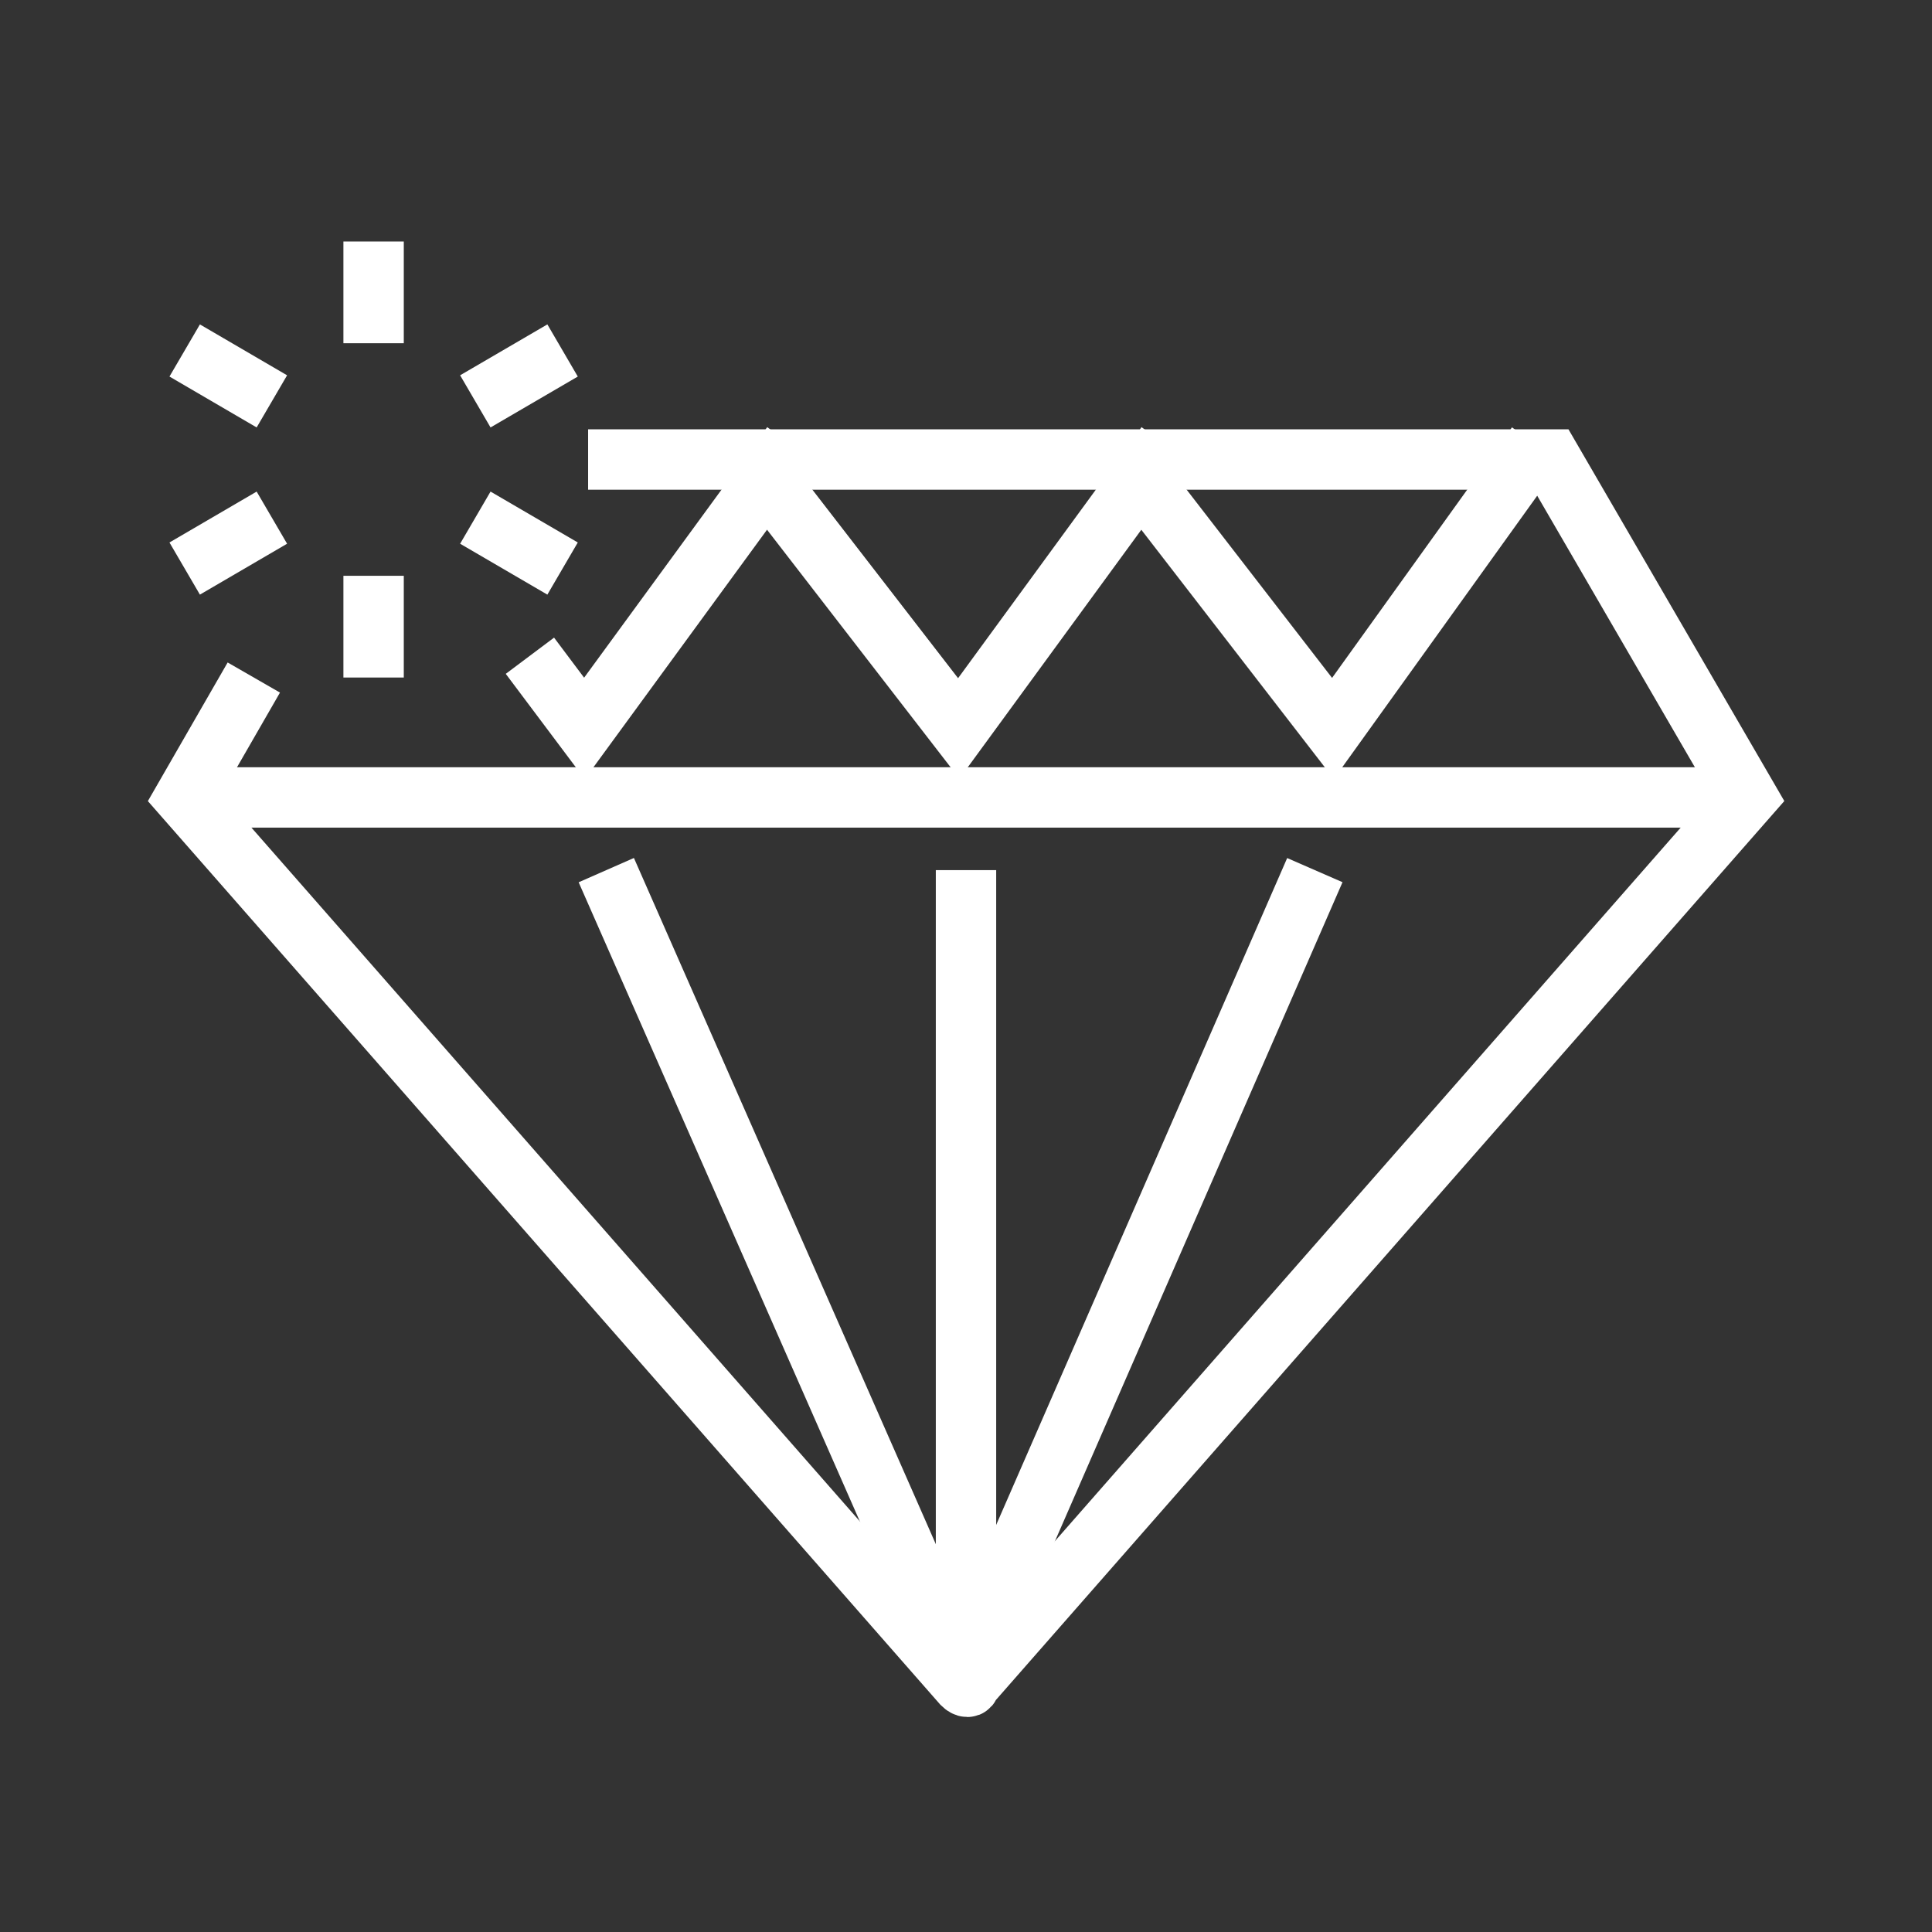
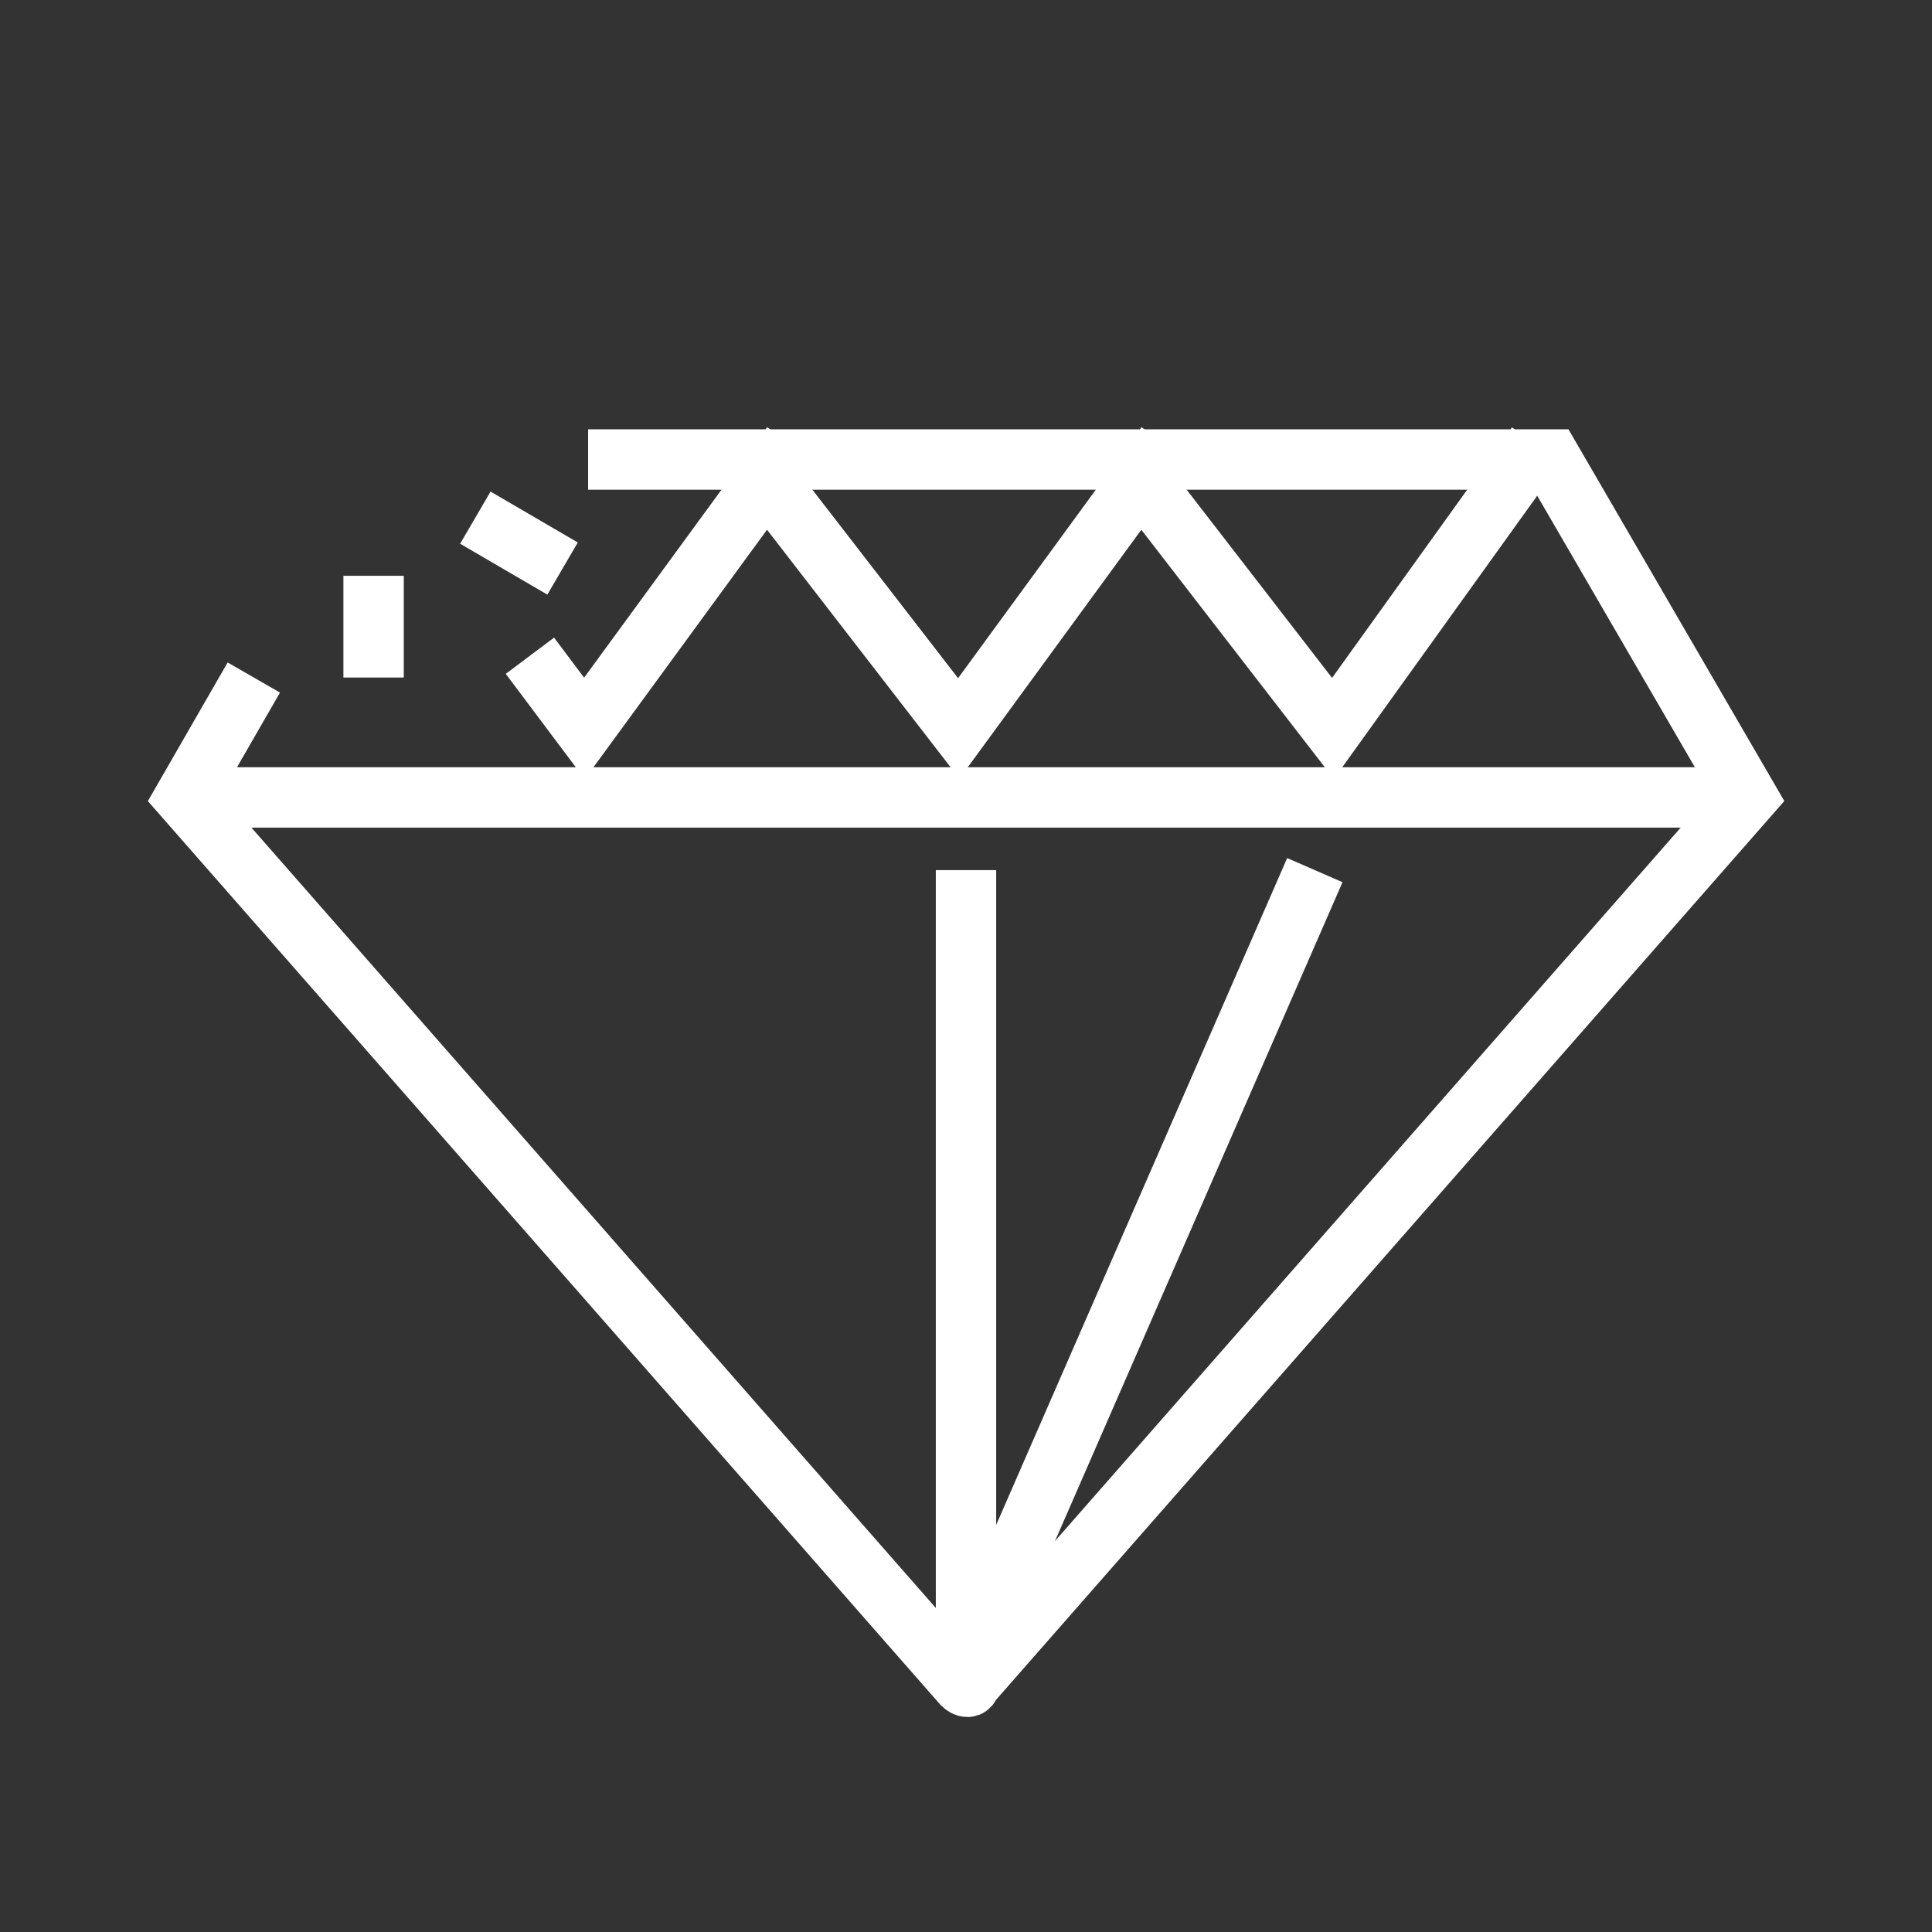
<svg xmlns="http://www.w3.org/2000/svg" width="32" height="32" viewBox="0 0 32 32" fill="none">
  <rect x="0" y="0" width="32" height="32" fill="#333333" stroke="none" />
  <path d="M4.204 11.222L3.061 13.208L15.941 27.894C16.001 27.954 16.061 27.954 16.061 27.894L28.941 13.208L25.691 7.611H9.741" stroke="white" stroke-miterlimit="10" />
  <path d="M3 13.208H29.001" stroke="white" stroke-miterlimit="10" />
-   <path d="M16 27.954L10.042 14.412" stroke="white" stroke-miterlimit="10" />
  <path d="M16 27.653L21.778 14.412" stroke="white" stroke-miterlimit="10" />
  <path d="M16 14.412V27.653" stroke="white" stroke-miterlimit="10" />
  <path d="M13.111 7.37L9.68 12.065L8.777 10.861" stroke="white" stroke-miterlimit="10" />
  <path d="M19.311 7.37L15.88 12.065L12.81 8.093" stroke="white" stroke-miterlimit="10" />
  <path d="M25.449 7.37L22.078 12.065L19.009 8.093" stroke="white" stroke-miterlimit="10" />
-   <path d="M6.188 4V5.685" stroke="white" stroke-miterlimit="10" />
-   <path d="M9.318 5.805L7.873 6.648" stroke="white" stroke-miterlimit="10" />
  <path d="M9.318 9.417L7.873 8.574" stroke="white" stroke-miterlimit="10" />
  <path d="M6.188 11.222V9.537" stroke="white" stroke-miterlimit="10" />
-   <path d="M3.059 9.417L4.503 8.574" stroke="white" stroke-miterlimit="10" />
-   <path d="M3.059 5.805L4.503 6.648" stroke="white" stroke-miterlimit="10" />
</svg>